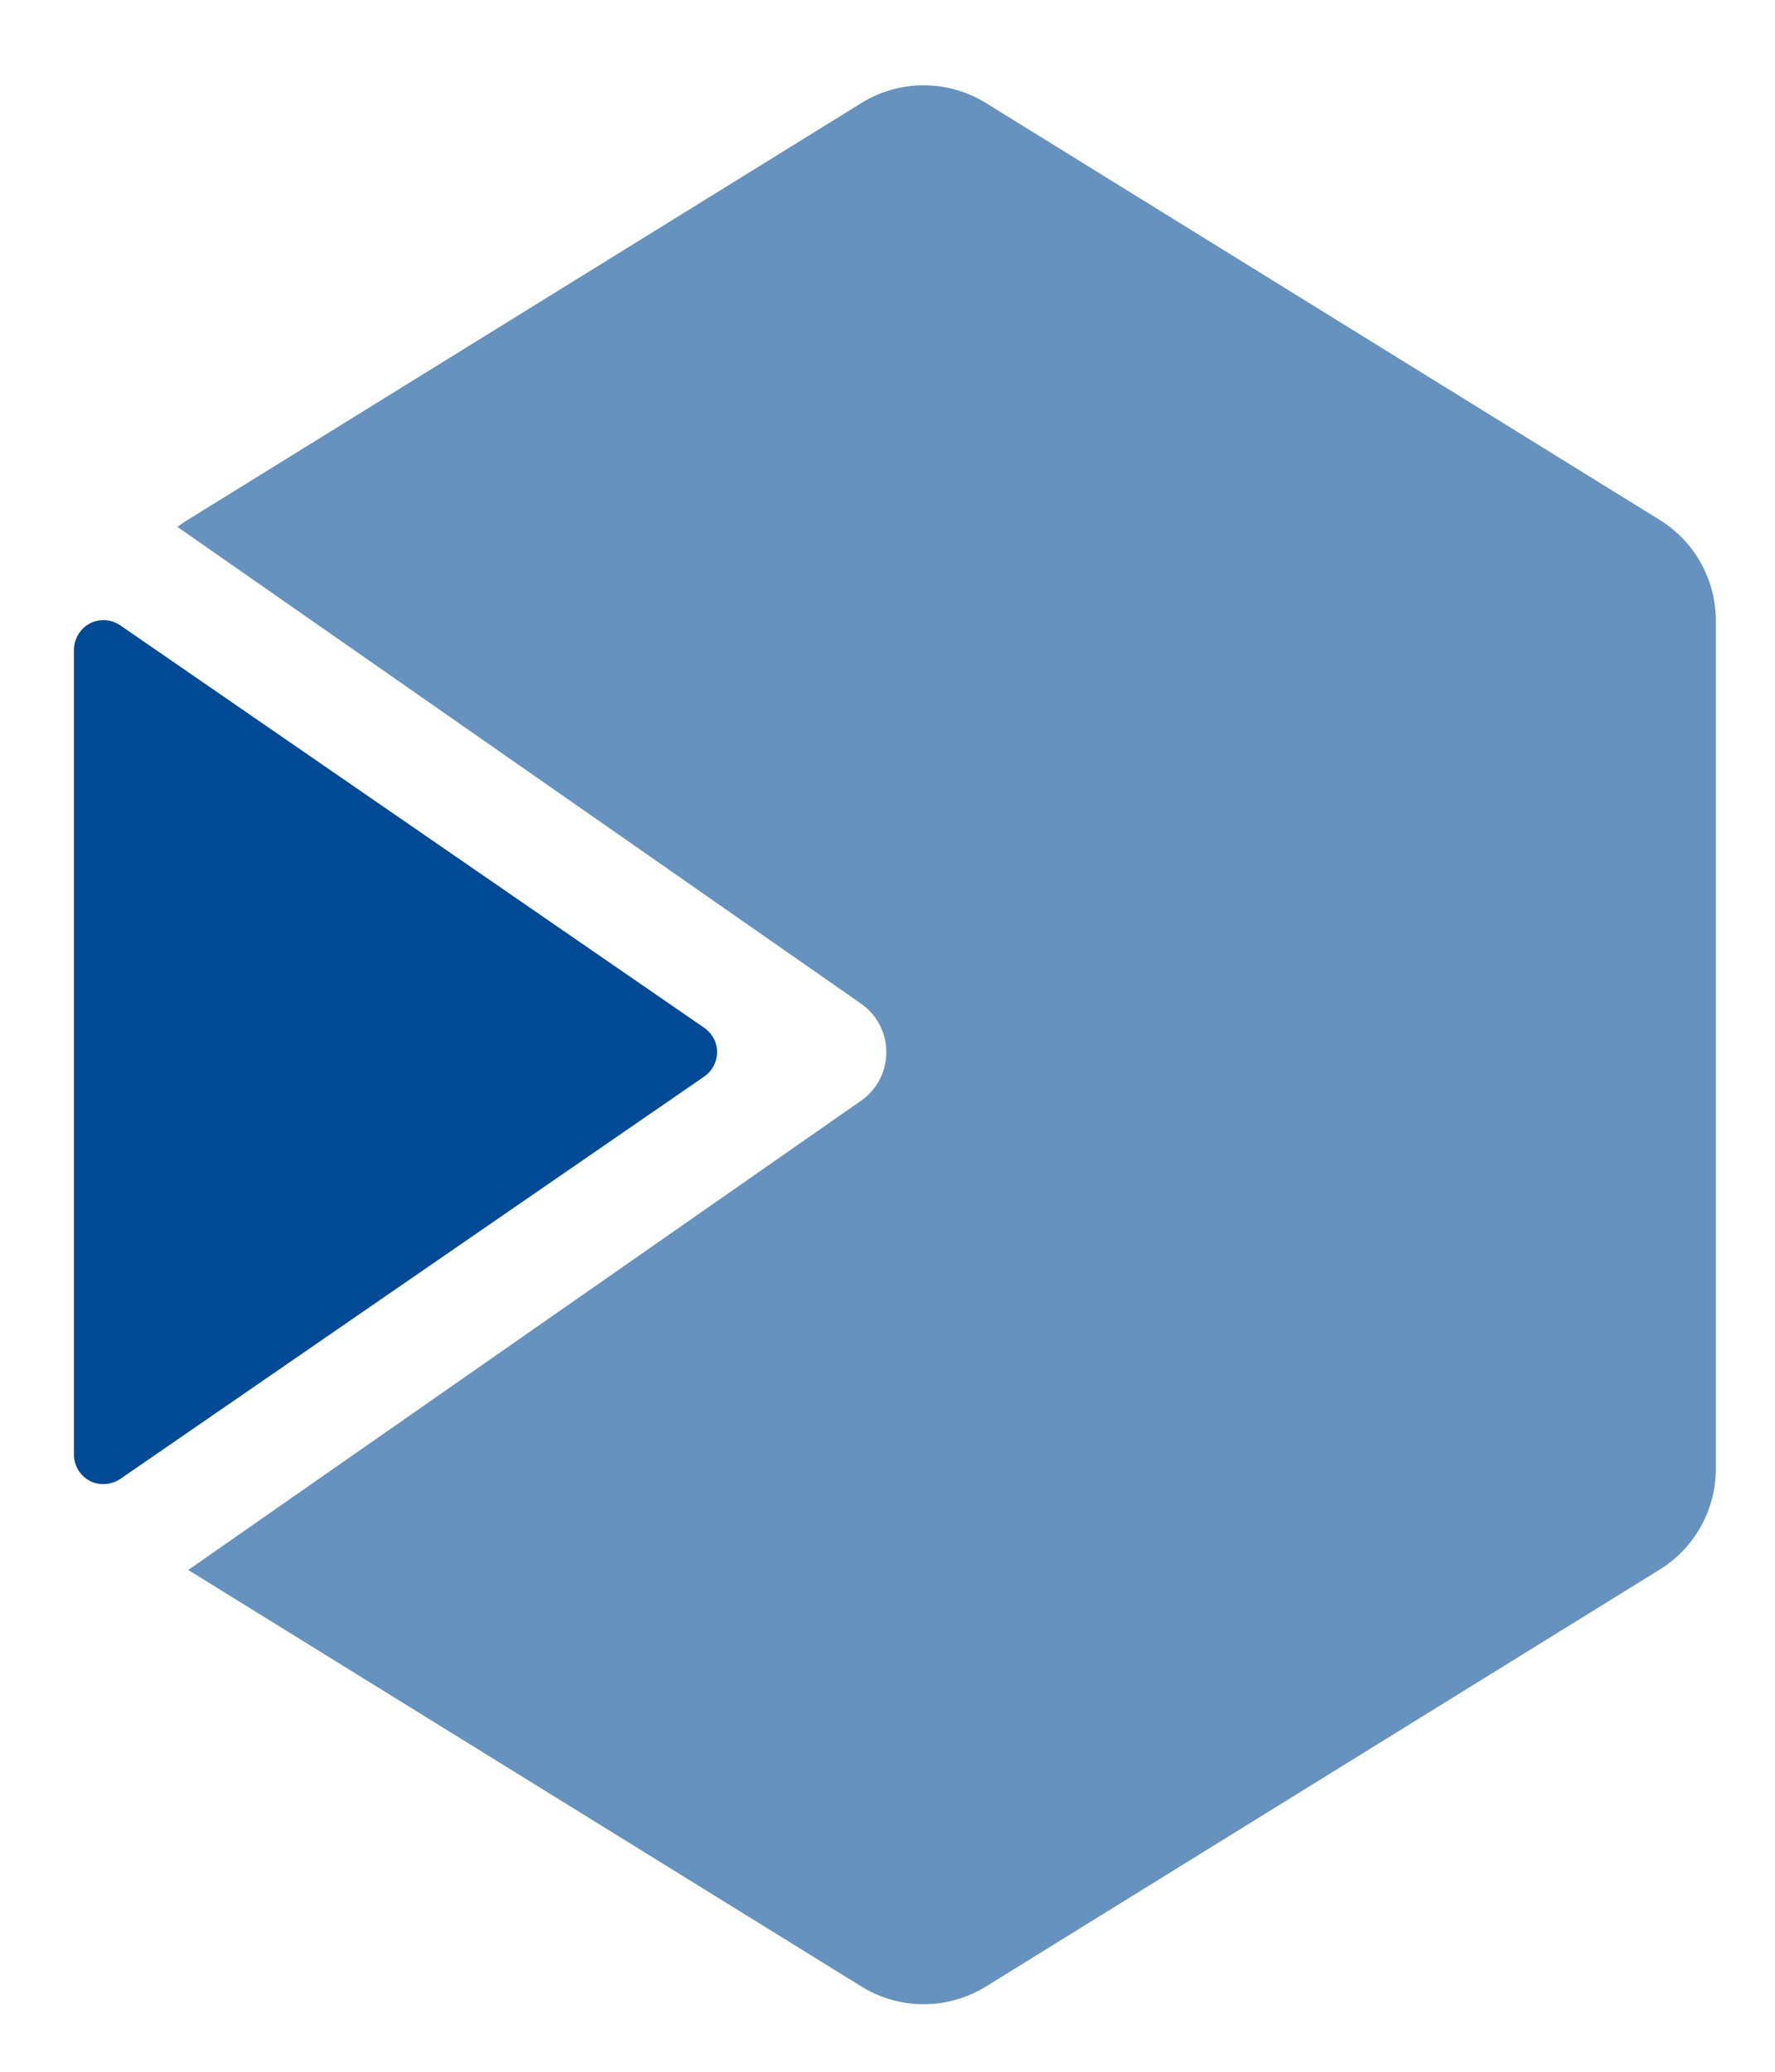
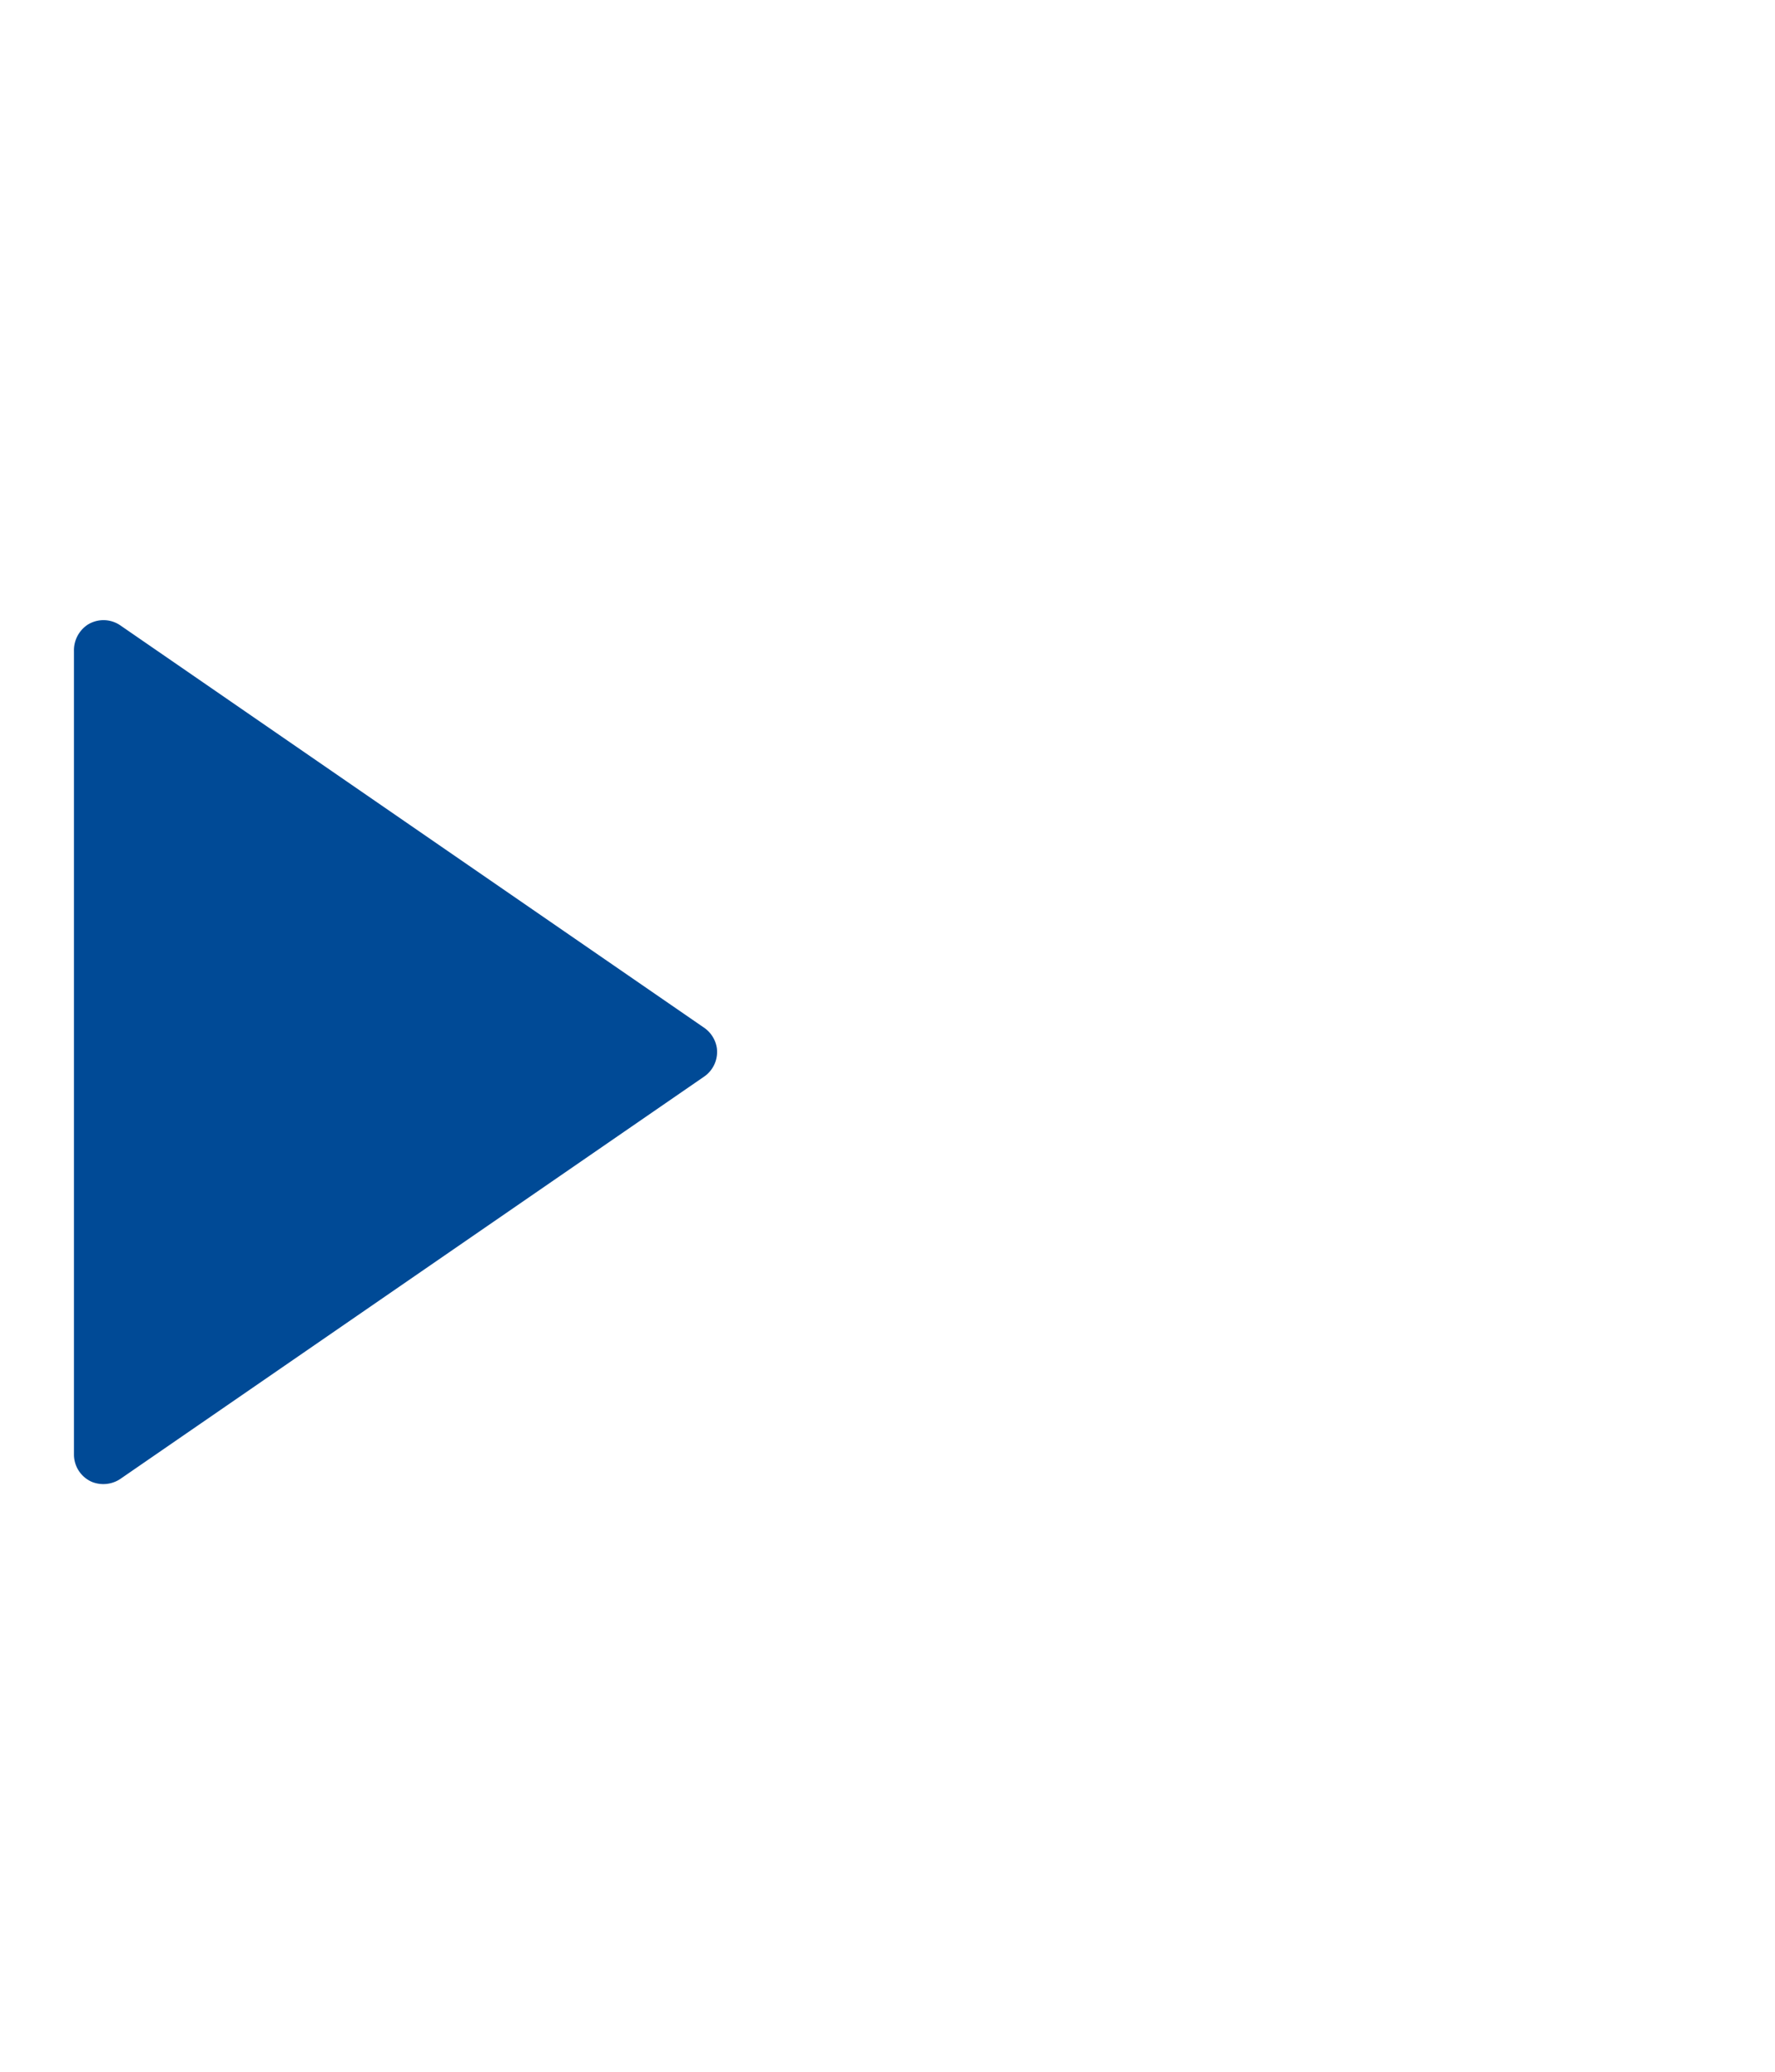
<svg xmlns="http://www.w3.org/2000/svg" data-name="Ebene 1" width="120" height="140" viewBox="0 0 120 140">
  <path d="M5 44a2.077 2.077 0 01.917-1.78 2.014 2.014 0 012.218.04l39.412 27.151a2.052 2.052 0 01.915 1.406 2.025 2.025 0 01-.853 1.931l-39.4 27.14a2.074 2.074 0 01-1.986.255A2.014 2.014 0 015 98.294z" fill-rule="evenodd" fill="#004a96" />
-   <path d="M66.655 6.961l45.553 28.173a8 8 0 013.792 6.8v57.329a8 8 0 01-3.792 6.8L66.655 134.24a8 8 0 01-8.416 0l-45.514-28.148 45.484-31.708a4 4 0 00.823-.768l.17-.226a4 4 0 00-.822-5.443l-.171-.126L12 35.608a8.242 8.242 0 01.685-.474L58.239 6.961a8 8 0 018.416 0z" fill="#6692c0" fill-rule="evenodd" />
</svg>